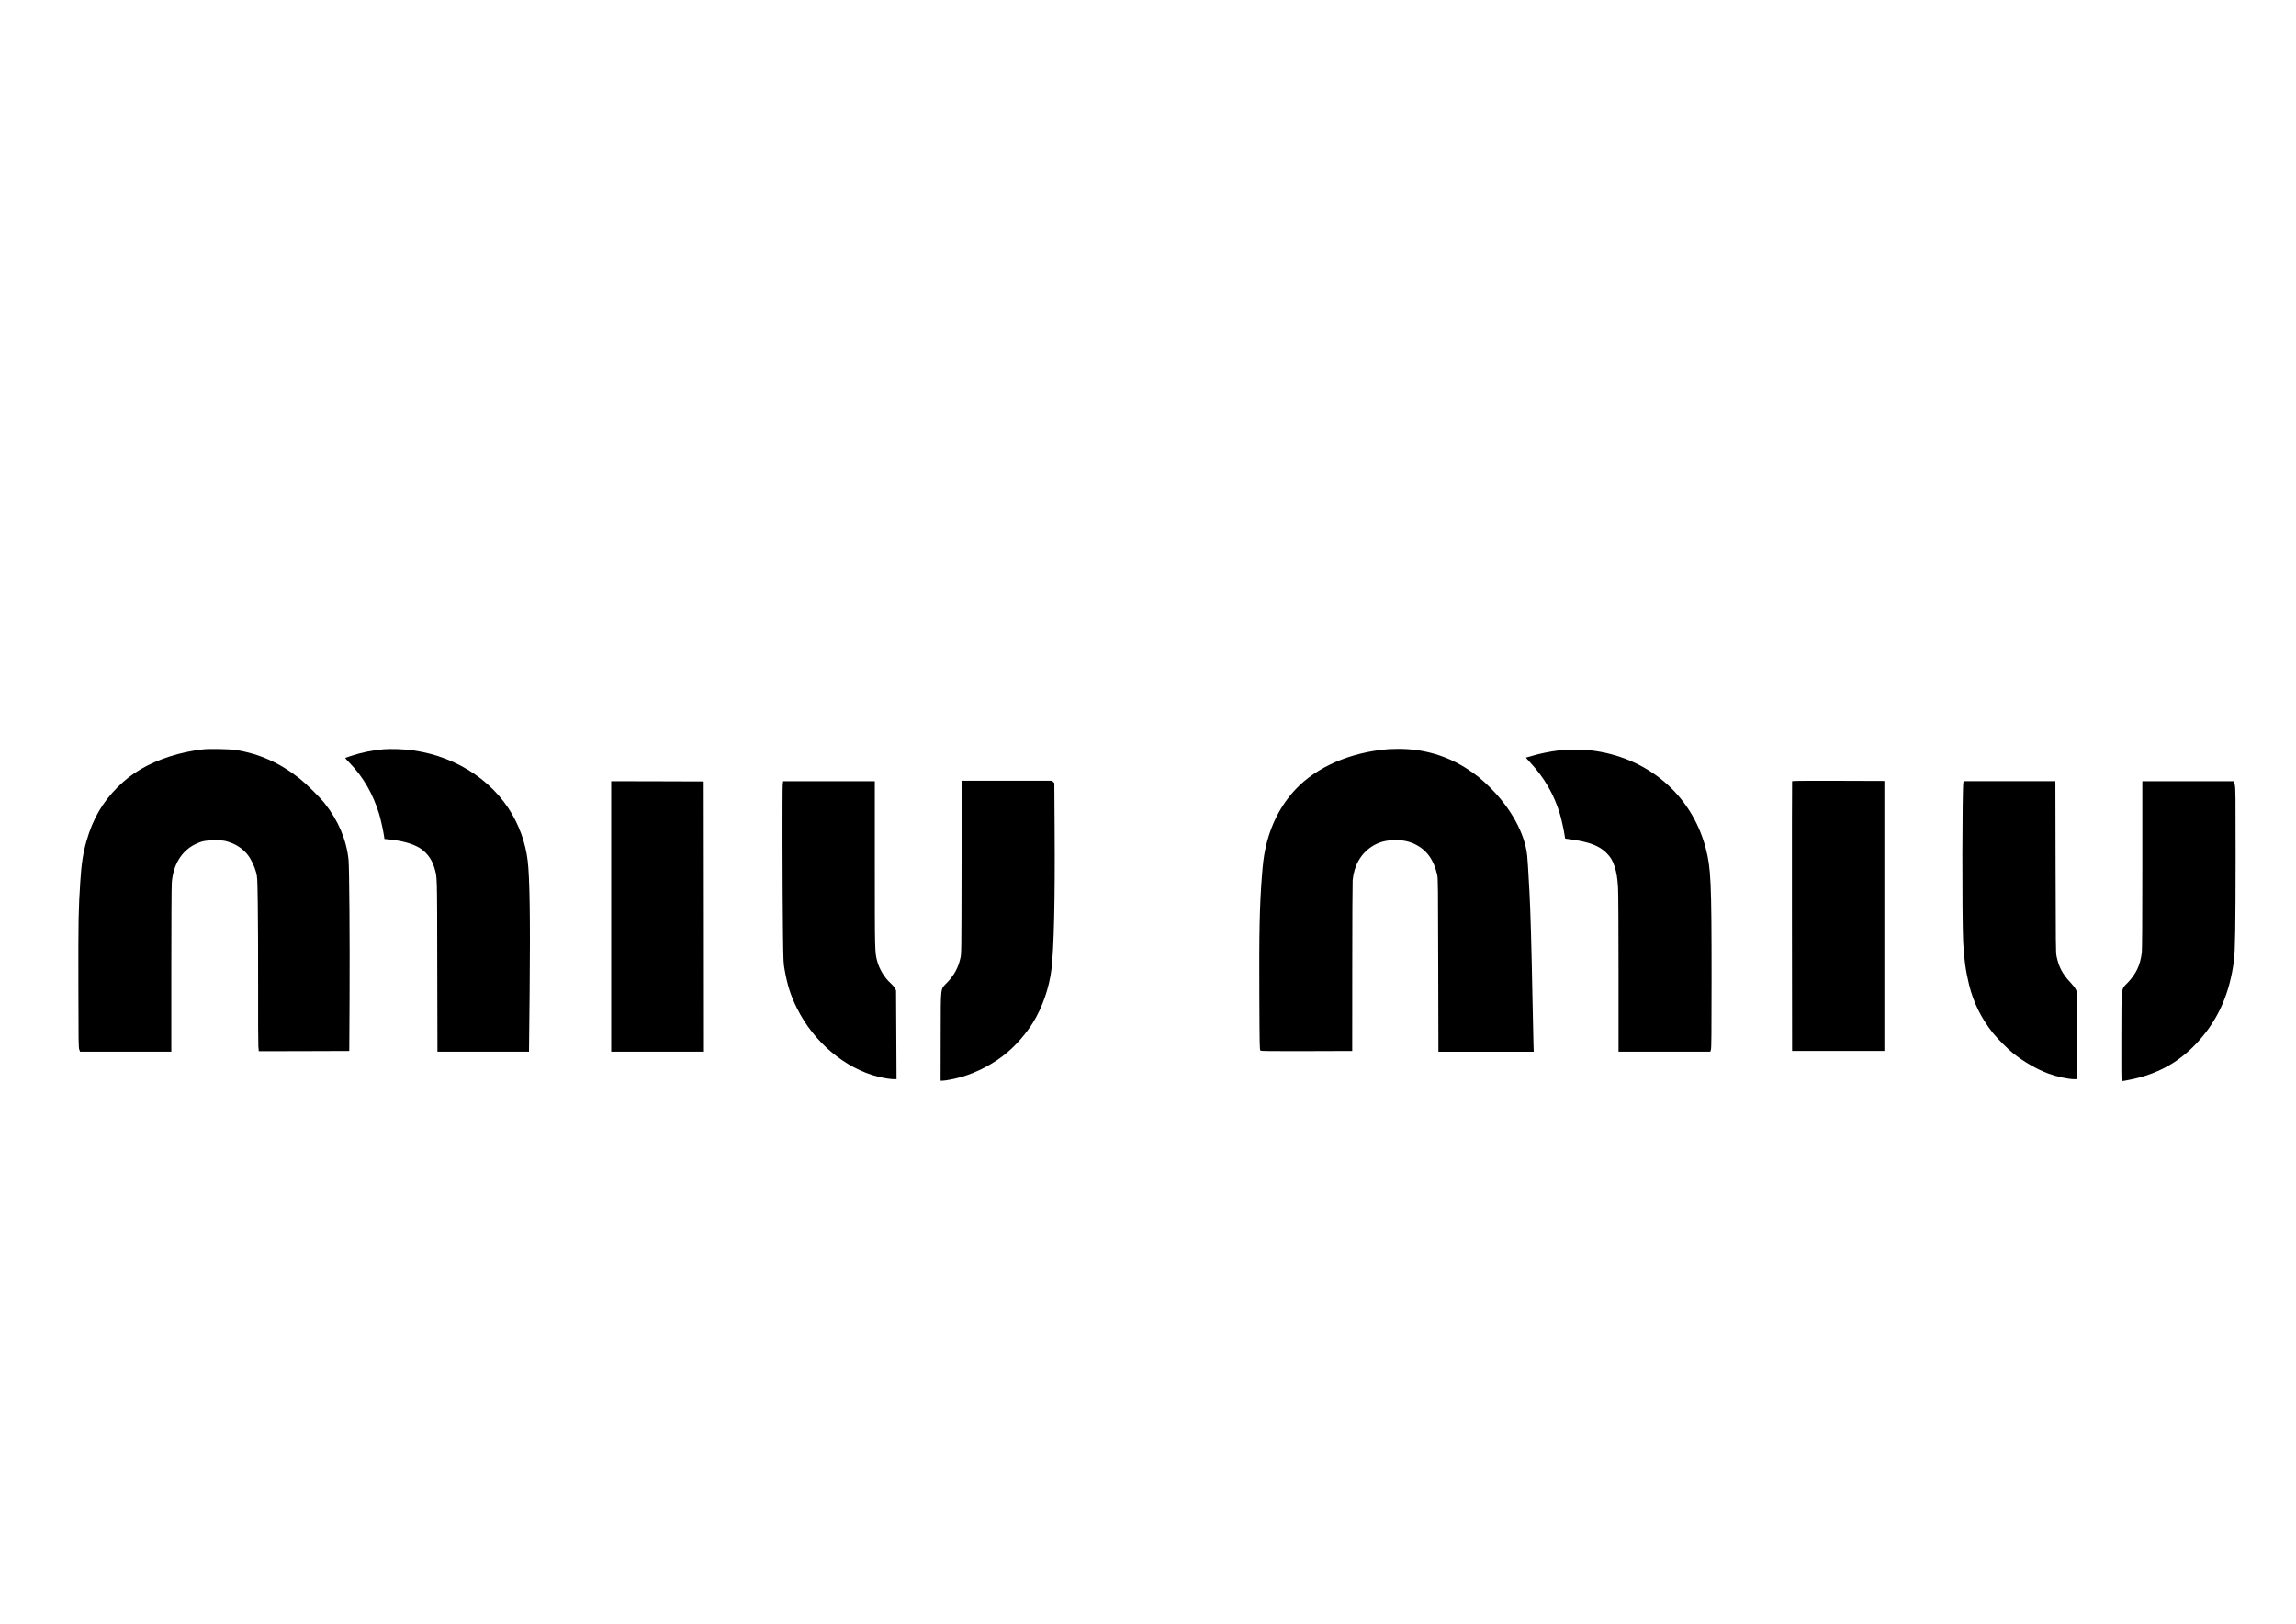
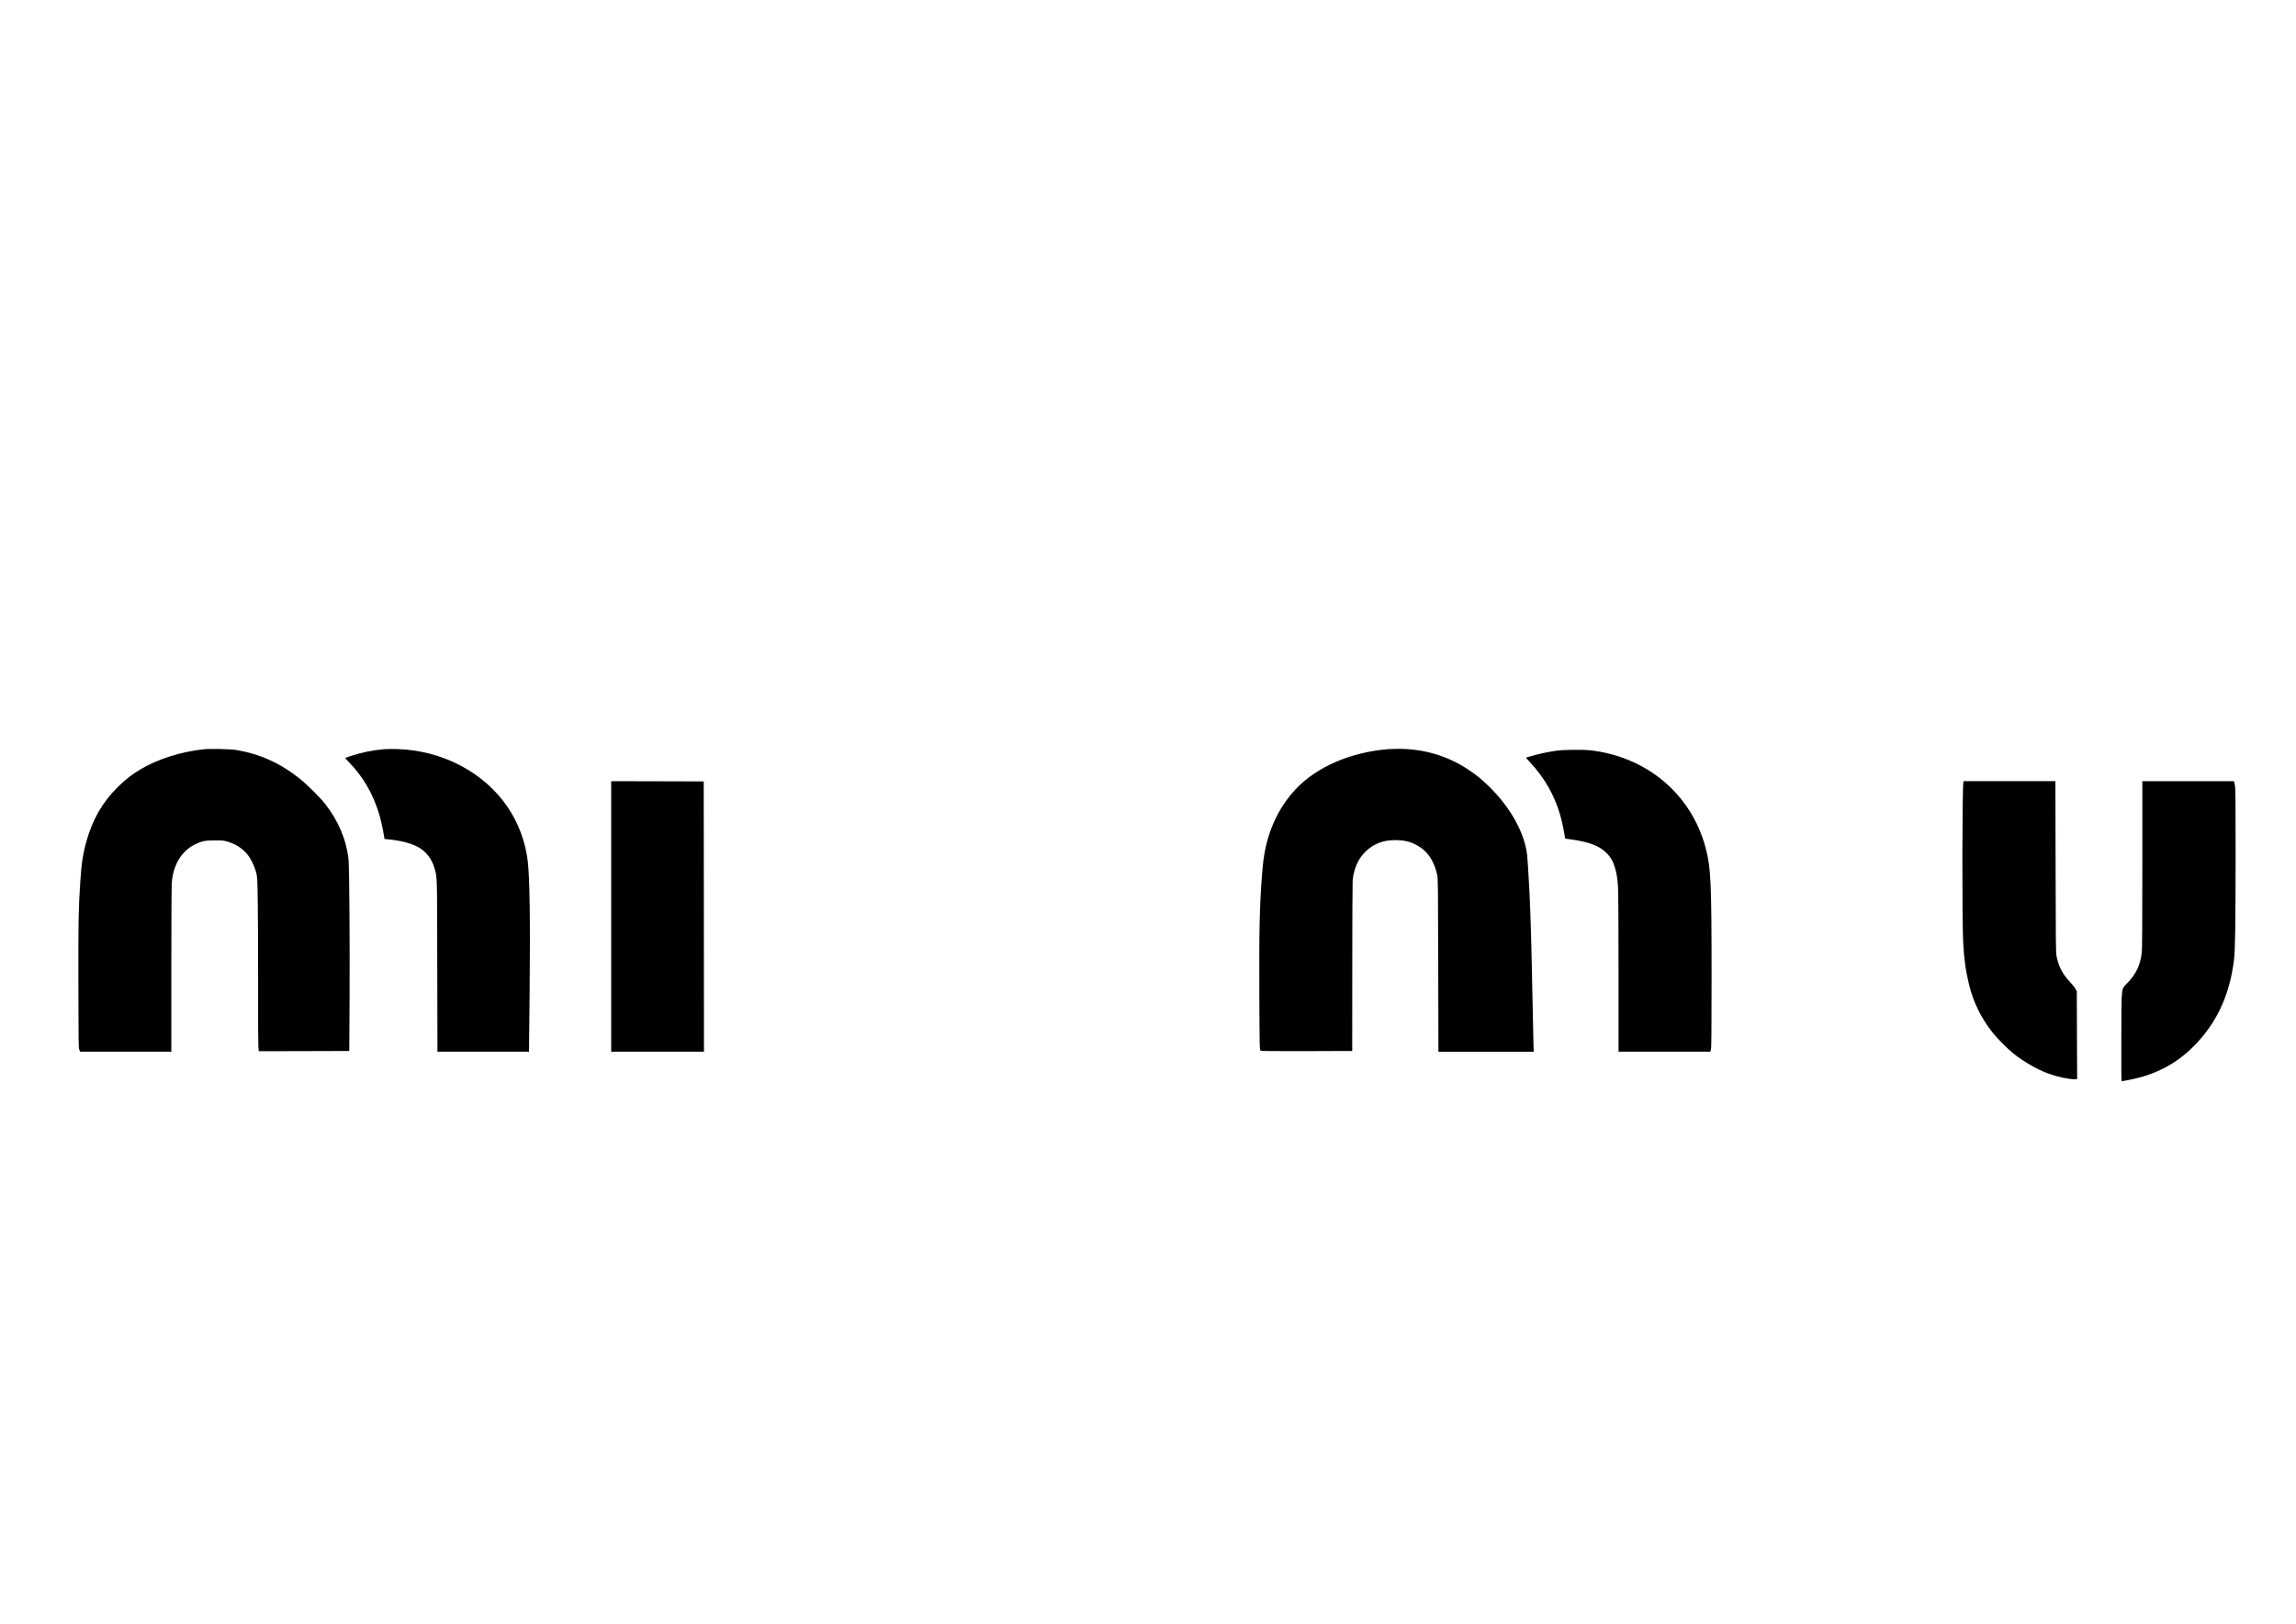
<svg xmlns="http://www.w3.org/2000/svg" version="1.0" width="4677pt" height="3307pt" viewBox="0 0 4677 3307" preserveAspectRatio="xMidYMid meet">
  <g transform="translate(0,3307) scale(0.1,-0.1)" fill="#000000" stroke="none">
    <path d="M4140 17809 c-457 -50 -928 -200 -1275 -406 -181 -107 -315 -212 -471 -367 -307 -307 -502 -643 -630 -1089 -72 -251 -105 -462 -128 -827 -38 -578 -41 -766 -39 -2084 1 -1182 3 -1303 18 -1343 l17 -43 929 0 929 0 0 1668 c0 947 4 1716 10 1780 30 365 200 641 476 777 136 66 207 80 404 79 162 0 182 -2 265 -28 162 -50 296 -137 395 -259 69 -83 145 -240 177 -362 25 -99 26 -105 34 -630 5 -291 8 -1045 7 -1675 -2 -630 1 -1189 5 -1243 l9 -97 921 2 922 3 6 1075 c6 1187 -5 2657 -21 2820 -42 405 -209 801 -487 1150 -94 119 -367 389 -498 494 -407 325 -823 513 -1312 592 -117 19 -536 27 -663 13z" />
    <path d="M7811 17810 c-218 -18 -452 -66 -666 -137 -60 -19 -112 -37 -114 -39 -2 -2 38 -48 90 -101 280 -289 479 -635 604 -1048 33 -110 84 -345 100 -456 l6 -46 72 -7 c241 -23 440 -71 587 -144 174 -85 301 -240 359 -437 58 -198 55 -103 58 -2002 l4 -1743 932 0 933 0 13 1243 c14 1446 2 2305 -40 2647 -45 377 -183 752 -394 1071 -478 721 -1342 1179 -2272 1203 -92 3 -215 1 -272 -4z" />
    <path d="M28285 17813 c-772 -62 -1461 -360 -1890 -815 -310 -329 -518 -739 -619 -1215 -33 -154 -51 -299 -70 -548 -48 -616 -59 -1137 -53 -2454 5 -1039 6 -1095 23 -1108 15 -11 191 -13 943 -11 l926 3 1 1695 c0 932 4 1733 8 1780 27 298 164 541 388 687 141 92 291 133 486 133 157 0 276 -26 395 -84 240 -117 384 -316 454 -626 15 -68 17 -230 20 -1837 l4 -1763 970 0 971 0 -6 208 c-4 114 -13 556 -21 982 -19 985 -40 1709 -60 2070 -27 496 -37 649 -46 735 -48 455 -338 980 -780 1410 -156 152 -247 225 -422 342 -423 282 -918 427 -1442 421 -77 -1 -158 -3 -180 -5z" />
    <path d="M31733 17784 c-156 -19 -387 -66 -526 -109 -64 -19 -119 -35 -123 -35 -3 0 35 -44 85 -97 290 -313 485 -651 606 -1049 33 -110 84 -344 100 -456 3 -27 8 -48 10 -48 2 0 55 -7 117 -16 367 -51 575 -130 719 -273 88 -88 126 -151 168 -277 40 -119 59 -234 71 -434 6 -97 10 -821 10 -1752 l0 -1588 935 0 934 0 13 43 c10 33 13 331 13 1457 0 1959 -13 2240 -120 2648 -288 1094 -1197 1862 -2360 1992 -126 14 -518 11 -652 -6z" />
-     <path d="M19587 15408 c-3 -1747 -3 -1764 -24 -1853 -45 -195 -122 -338 -261 -487 -152 -162 -137 -41 -140 -1100 l-2 -908 46 0 c56 0 256 40 378 75 327 95 668 276 926 493 191 159 395 395 528 608 195 313 337 723 381 1099 51 441 73 1420 64 2808 l-6 978 -23 24 -23 25 -920 0 -921 0 -3 -1762z" />
-     <path d="M36505 17158 c-3 -7 -4 -1246 -3 -2753 l3 -2740 940 0 940 0 0 2750 0 2750 -938 3 c-745 2 -939 0 -942 -10z" />
    <path d="M12450 14405 l0 -2755 945 0 945 0 -2 2753 -3 2752 -942 3 -943 2 0 -2755z" />
-     <path d="M15945 17098 c-9 -80 -6 -2252 5 -3043 8 -578 9 -605 34 -740 57 -318 121 -517 251 -780 340 -687 973 -1222 1650 -1394 108 -27 258 -51 324 -51 l54 0 -5 903 -5 904 -27 50 c-15 27 -54 73 -87 102 -118 104 -224 277 -269 441 -50 184 -50 179 -50 1986 l0 1684 -934 0 -933 0 -8 -62z" />
    <path d="M39995 17138 c-25 -78 -29 -2722 -5 -3249 16 -336 52 -597 121 -877 89 -362 249 -684 486 -982 93 -116 298 -321 413 -414 210 -168 484 -326 711 -410 179 -66 411 -116 537 -116 l54 0 -4 893 -3 892 -22 47 c-12 26 -60 88 -106 137 -162 170 -239 316 -285 539 -14 68 -16 271 -19 1820 l-4 1742 -933 0 -934 0 -7 -22z" />
    <path d="M43640 15457 c0 -1132 -4 -1731 -11 -1787 -31 -257 -113 -430 -287 -614 -139 -146 -126 -37 -130 -1098 -2 -593 0 -908 7 -908 36 0 298 55 399 84 474 137 845 371 1179 745 396 444 625 969 709 1631 25 198 33 691 34 2120 0 1268 -1 1391 -17 1458 l-17 72 -933 0 -933 0 0 -1703z" />
  </g>
</svg>